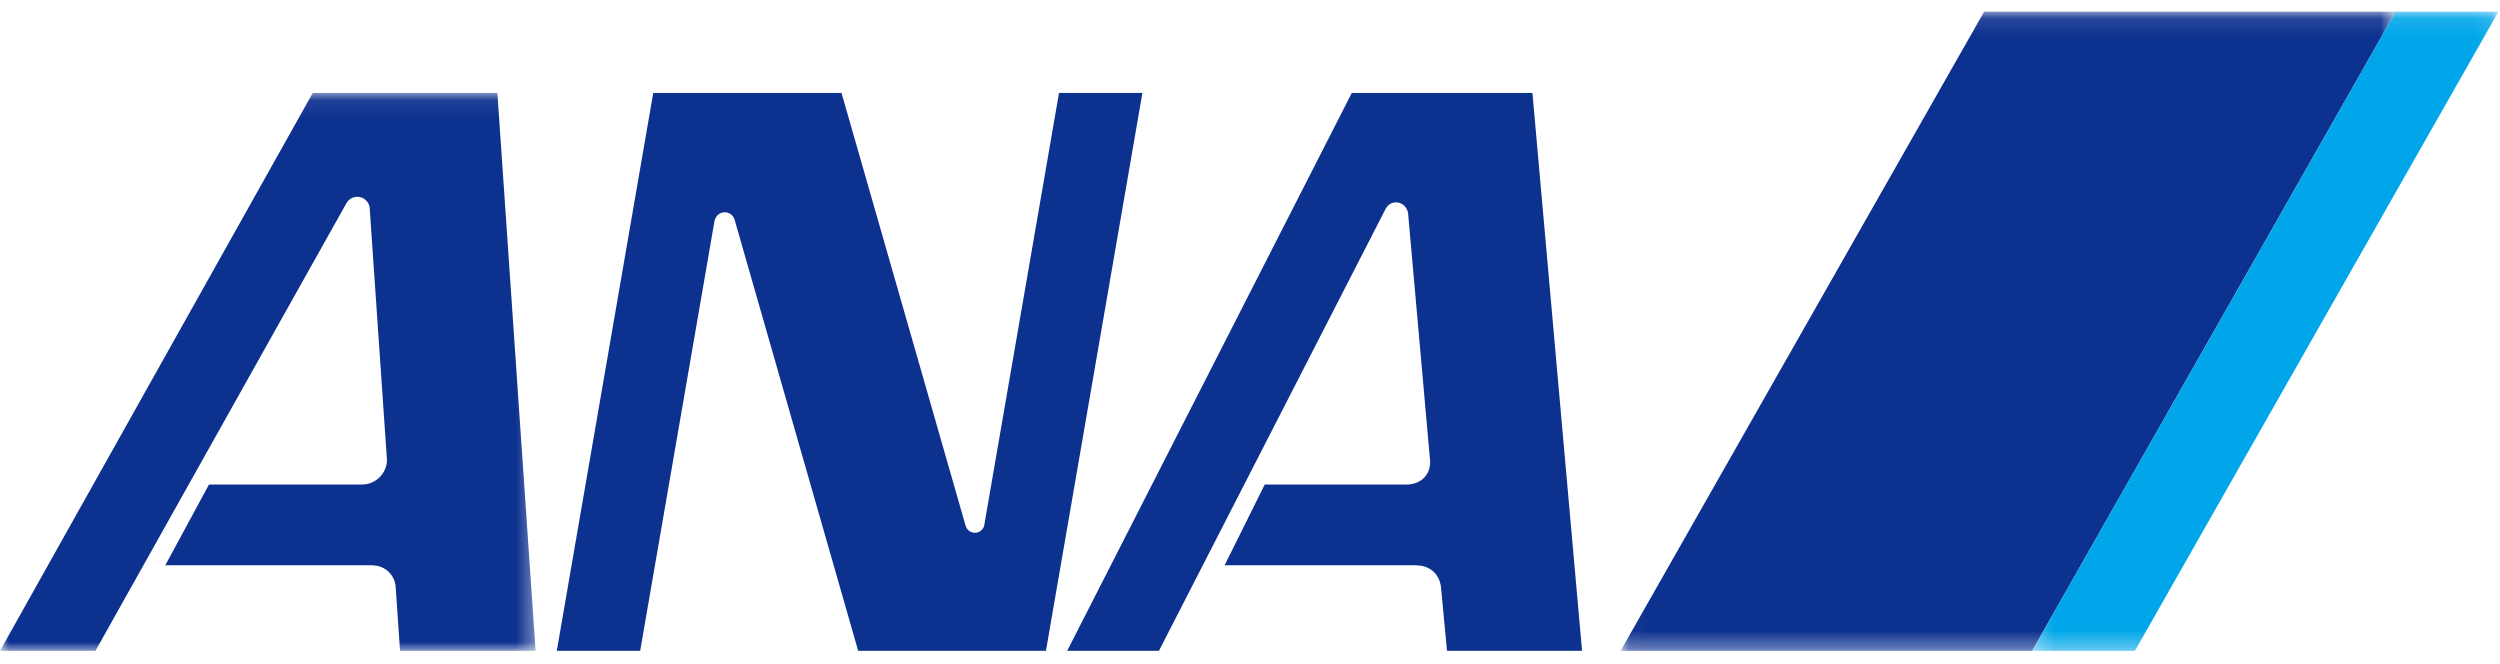
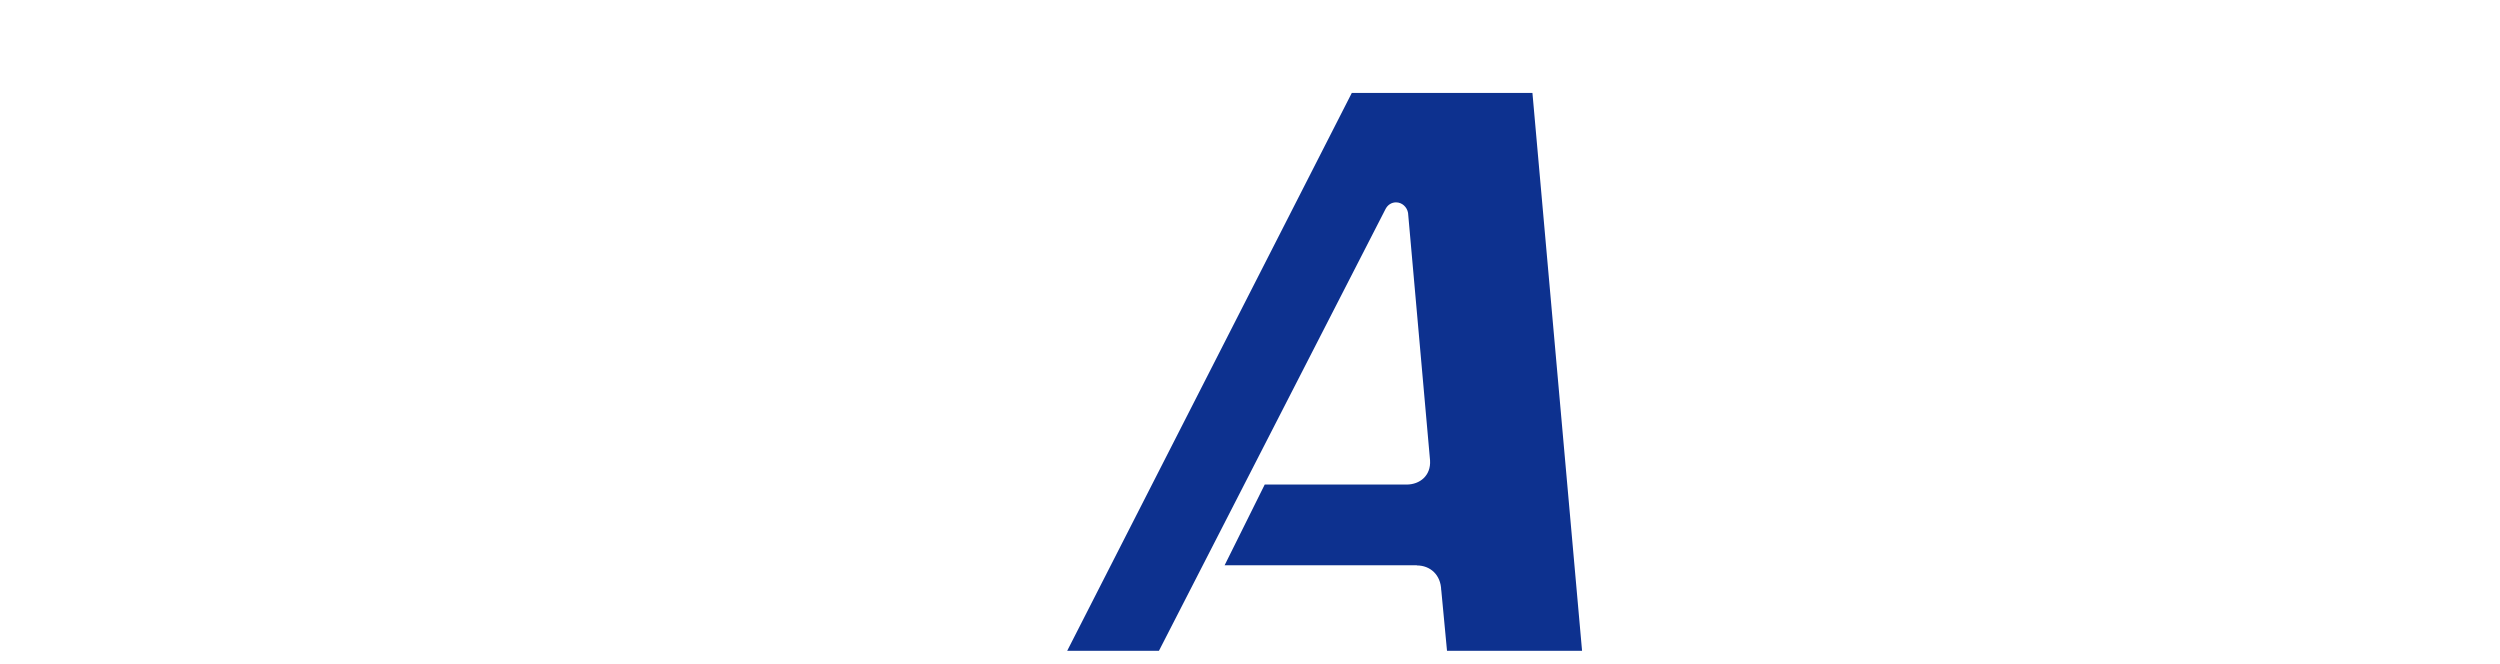
<svg xmlns="http://www.w3.org/2000/svg" xmlns:xlink="http://www.w3.org/1999/xlink" width="143px" height="38px" viewBox="0 0 143 38" version="1.1">
  <title>Group 14</title>
  <desc>Created with Sketch.</desc>
  <defs>
    <polygon id="path-1" points="0 0.087 30.637 0.087 30.637 32 0 32" />
    <polygon id="path-3" points="0.03 0.106 44.367 0.106 44.367 36.667 0.03 36.667" />
    <polygon id="path-5" points="0.236 0.106 26.912 0.106 26.912 36.667 0.236 36.667" />
  </defs>
  <g id="top-issue2" stroke="none" stroke-width="1" fill="none" fill-rule="evenodd">
    <g id="d_03_top" transform="translate(-980, -7039)">
      <g id="Group-14" transform="translate(980, 7039)">
        <g id="Group-3" transform="translate(0, 5.227)">
          <mask id="mask-2" fill="white">
            <use xlink:href="#path-1" />
          </mask>
          <g id="Clip-2" />
-           <path d="M30.637,32 L28.45,0.087 L17.891,0.087 L-0,32 L5.461,32 L19.824,6.381 L19.824,6.385 C19.946,6.171 20.176,6.029 20.44,6.029 C20.797,6.029 21.092,6.291 21.143,6.633 L22.136,21.106 C22.108,21.873 21.479,22.487 20.704,22.489 L11.952,22.489 L9.454,27.108 L21.315,27.108 L21.318,27.115 C22.045,27.115 22.634,27.703 22.634,28.43 L22.638,28.431 L22.882,32 L30.637,32 Z" id="Fill-1" fill="#0D318F" mask="url(#mask-2)" />
        </g>
        <path d="M90.494,37.227 L87.655,5.314 L77.324,5.314 L61.043,37.227 L66.291,37.227 L79.267,11.928 L79.267,11.932 C79.381,11.719 79.598,11.575 79.852,11.575 C80.195,11.575 80.482,11.837 80.541,12.18 L81.799,26.333 C81.855,27.195 81.229,27.715 80.455,27.717 L72.342,27.717 L70.047,32.335 L81.041,32.335 L81.046,32.343 C81.799,32.343 82.416,32.871 82.437,33.759 L82.441,33.759 L82.769,37.227 L90.494,37.227 Z" id="Fill-4" fill="#0D318F" />
-         <path d="M60.576,5.314 L56.291,30.086 C56.22,30.312 56.012,30.474 55.765,30.474 C55.515,30.474 55.305,30.309 55.235,30.081 L48.134,5.314 L37.366,5.314 L31.848,37.227 L36.618,37.227 L40.884,12.556 L40.888,12.59 C40.95,12.332 41.181,12.141 41.457,12.141 C41.717,12.141 41.936,12.311 42.013,12.545 L49.088,37.227 L59.828,37.227 L65.346,5.314 L60.576,5.314 Z" id="Fill-6" fill="#0D318F" />
        <g id="Group-10" transform="translate(92.667, 0.561)">
          <mask id="mask-4" fill="white">
            <use xlink:href="#path-3" />
          </mask>
          <g id="Clip-9" />
-           <polygon id="Fill-8" fill="#0D318F" mask="url(#mask-4)" points="20.826 0.106 0.03 36.667 23.569 36.667 44.367 0.106" />
        </g>
        <g id="Group-13" transform="translate(116, 0.561)">
          <mask id="mask-6" fill="white">
            <use xlink:href="#path-5" />
          </mask>
          <g id="Clip-12" />
-           <polygon id="Fill-11" fill="#00A6E9" mask="url(#mask-6)" points="21.033 0.106 0.236 36.667 6.116 36.667 26.912 0.106" />
        </g>
      </g>
    </g>
  </g>
</svg>